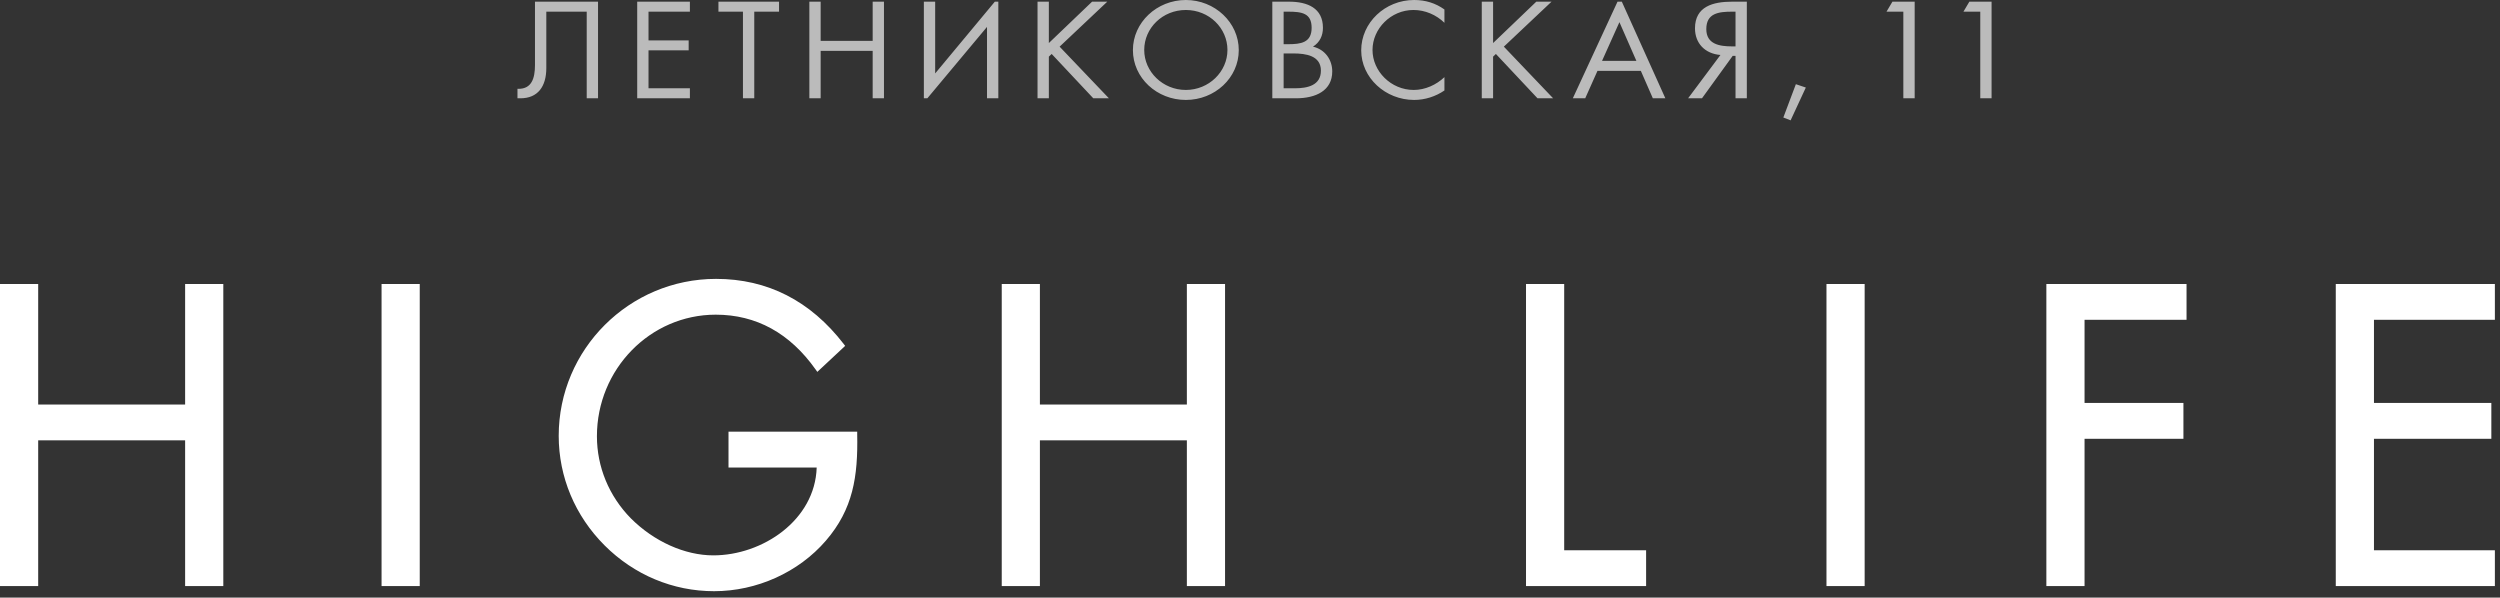
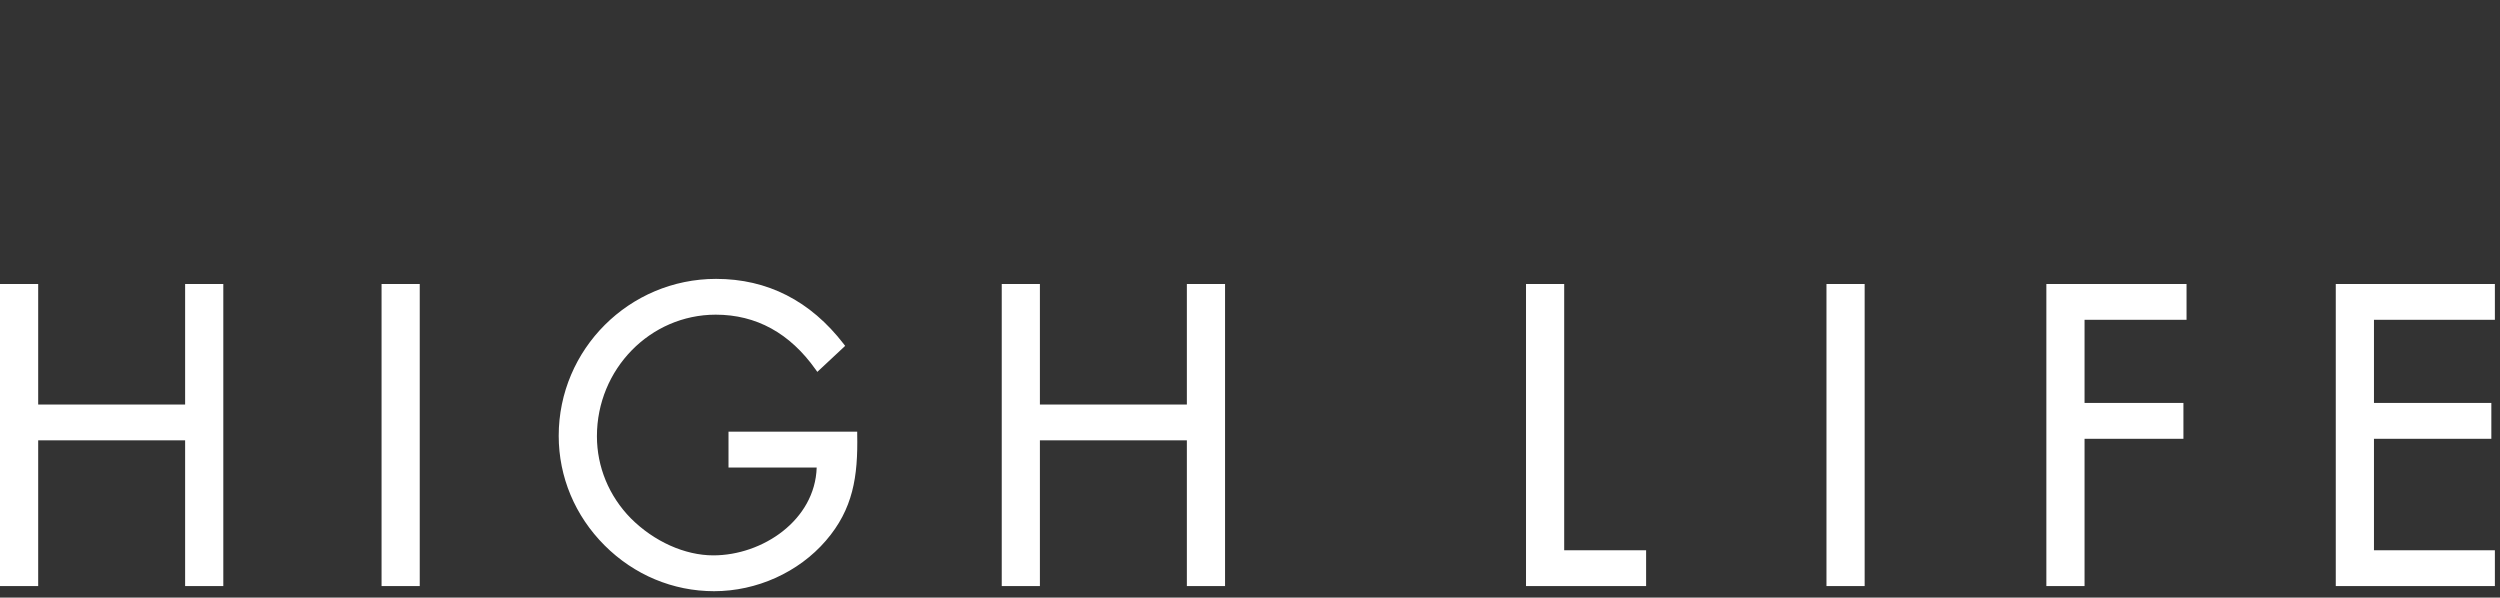
<svg xmlns="http://www.w3.org/2000/svg" width="251px" height="60px" viewBox="0 0 251 60">
  <rect x="0" y="0" width="251" height="60" fill="#333333" stroke="none" />
  <title>logo-full</title>
  <g id="Page-1" stroke="none" stroke-width="1" fill="none" fill-rule="evenodd">
    <g id="High-Life-1200" transform="translate(-475, -17)">
      <g id="logo-full" transform="translate(475, 17)">
        <path d="M73.142,43.342 L86.063,43.342 L86.063,43.592 C86.149,47.844 85.652,51.115 82.918,54.283 C80.181,57.459 75.985,59.356 71.693,59.356 C67.569,59.356 63.663,57.722 60.696,54.754 C57.728,51.784 56.094,47.881 56.094,43.757 C56.094,35.068 63.179,28 71.891,28 C77.055,28 81.37,30.203 84.713,34.541 L84.855,34.726 L82.058,37.338 L81.89,37.1 C79.305,33.448 75.929,31.593 71.858,31.593 C65.28,31.593 59.931,37.067 59.931,43.796 C59.931,46.876 61.14,49.804 63.337,52.041 C65.666,54.369 68.762,55.759 71.617,55.759 C76.551,55.759 81.831,52.228 81.996,46.939 L73.142,46.939 L73.142,43.342 Z M104.406,40.615 L119.161,40.615 L119.161,28.514 L122.995,28.514 L122.995,58.842 L119.161,58.842 L119.161,44.212 L104.406,44.212 L104.406,58.842 L100.575,58.842 L100.575,28.514 L104.406,28.514 L104.406,40.615 Z M18.586,40.615 L3.834,40.615 L3.834,28.514 L0,28.514 L0,58.842 L3.834,58.842 L3.834,44.212 L18.586,44.212 L18.586,58.842 L22.42,58.842 L22.42,28.514 L18.586,28.514 L18.586,40.615 Z M38.309,28.514 L42.142,28.514 L42.142,58.842 L38.309,58.842 L38.309,28.514 Z M205.455,58.842 L209.289,58.842 L209.289,44.053 L219.216,44.053 L219.216,40.457 L209.289,40.457 L209.289,32.111 L219.529,32.111 L219.529,28.514 L205.455,28.514 L205.455,58.842 Z M250.486,28.514 L250.486,32.111 L238.346,32.111 L238.346,40.457 L250.131,40.457 L250.131,44.053 L238.346,44.053 L238.346,55.249 L250.486,55.249 L250.486,58.842 L234.512,58.842 L234.512,28.514 L250.486,28.514 Z M187.211,28.514 L183.378,28.514 L183.378,58.842 L187.211,58.842 L187.211,28.514 Z M153.211,28.514 L157.045,28.514 L157.045,55.249 L165.269,55.249 L165.269,58.842 L153.211,58.842 L153.211,28.514 Z" id="Shape" fill="#FFFFFF" />
-         <path d="M113.744,5.03 C113.744,2.251 116.151,0 119.058,0 C121.965,0 124.372,2.251 124.372,5.03 C124.372,7.822 121.965,10.034 119.058,10.034 C116.151,10.034 113.744,7.822 113.744,5.03 Z M114.88,5.017 C114.88,7.204 116.746,9.031 119.058,9.031 C121.37,9.031 123.236,7.204 123.236,5.017 C123.236,2.817 121.397,1.003 119.058,1.003 C116.719,1.003 114.88,2.817 114.88,5.017 Z M53.712,6.524 C53.712,7.915 53.348,8.918 52.063,8.918 L51.954,8.918 L51.954,9.869 L52.253,9.869 C53.997,9.869 54.85,8.685 54.85,6.832 L54.85,1.171 L58.906,1.171 L58.906,9.869 L60.042,9.869 L60.042,0.168 L53.712,0.168 L53.712,6.524 Z M63.975,9.869 L69.265,9.869 L69.265,8.864 L65.111,8.864 L65.111,5.056 L69.142,5.056 L69.142,4.053 L65.111,4.053 L65.111,1.171 L69.265,1.171 L69.265,0.168 L63.975,0.168 L63.975,9.869 Z M74.592,1.171 L72.131,1.171 L72.131,0.168 L78.216,0.168 L78.216,1.171 L75.728,1.171 L75.728,9.869 L74.592,9.869 L74.592,1.171 Z M87.616,4.105 L82.394,4.105 L82.394,0.168 L81.259,0.168 L81.259,9.869 L82.394,9.869 L82.394,5.108 L87.616,5.108 L87.616,9.869 L88.751,9.869 L88.751,0.168 L87.616,0.168 L87.616,4.105 Z M93.891,0.168 L93.891,7.372 L99.881,0.168 L100.232,0.168 L100.232,9.869 L99.096,9.869 L99.096,2.701 L93.106,9.869 L92.756,9.869 L92.756,0.168 L93.891,0.168 Z M111.171,0.168 L109.645,0.168 L105.304,4.322 L105.304,0.168 L104.168,0.168 L104.168,9.869 L105.304,9.869 L105.304,5.687 L105.589,5.418 L109.767,9.869 L111.334,9.869 L106.385,4.684 L111.171,0.168 Z M131.824,4.684 C132.514,4.247 132.823,3.577 132.823,2.792 C132.823,0.809 131.269,0.168 129.417,0.168 L127.74,0.168 L127.74,9.869 L130.107,9.869 C132.122,9.869 133.758,9.096 133.758,7.168 C133.758,6.007 133.041,4.965 131.824,4.684 Z M128.876,1.171 L129.322,1.171 C130.715,1.171 131.688,1.326 131.688,2.792 C131.688,4.296 130.593,4.438 129.308,4.438 L128.876,4.438 L128.876,1.171 Z M130.012,8.864 L128.876,8.864 L128.876,5.366 L129.862,5.366 C131.106,5.366 132.619,5.586 132.619,7.09 C132.622,8.569 131.283,8.864 130.012,8.864 Z M141.978,10.034 C139.099,10.034 136.665,7.809 136.665,5.056 C136.665,2.277 139.058,0 141.978,0 C143.114,0 144.116,0.308 145.021,0.951 L145.021,2.29 C144.209,1.492 143.087,1.003 141.91,1.003 C139.639,1.003 137.8,2.882 137.8,5.017 C137.8,7.152 139.653,9.031 141.938,9.031 C143.087,9.031 144.209,8.517 145.021,7.744 L145.021,9.083 C144.141,9.688 143.06,10.034 141.978,10.034 Z M155.774,0.168 L154.244,0.168 L149.906,4.322 L149.906,0.168 L148.77,0.168 L148.77,9.869 L149.906,9.869 L149.906,5.687 L150.188,5.418 L154.366,9.869 L155.934,9.869 L150.987,4.684 L155.774,0.168 Z M157.911,9.869 L162.399,0.168 L162.831,0.168 L167.202,9.869 L165.945,9.869 L164.741,7.116 L160.386,7.116 L159.156,9.869 L157.911,9.869 Z M162.59,2.225 L160.845,6.111 L164.293,6.111 L162.59,2.225 Z M170.177,2.843 C170.177,4.335 171.163,5.392 172.733,5.519 L169.487,9.866 L170.881,9.866 L173.964,5.606 L174.247,5.606 L174.247,9.866 L175.382,9.866 L175.382,0.168 L173.907,0.168 C171.976,0.168 170.177,0.656 170.177,2.843 Z M174.247,4.658 L173.896,4.658 C172.611,4.658 171.313,4.425 171.313,2.921 C171.313,1.326 172.543,1.171 173.91,1.171 L174.247,1.171 L174.247,4.658 Z M179.778,12.082 L179.047,11.797 L180.305,8.453 L181.305,8.789 L179.778,12.082 Z M189.405,1.171 L191.095,1.171 L191.095,9.869 L192.233,9.869 L192.233,0.168 L190,0.168 L189.405,1.171 Z M197.129,1.171 L197.724,0.168 L199.954,0.168 L199.954,9.869 L198.819,9.869 L198.819,1.171 L197.129,1.171 Z" id="Shape" fill="#BBBBBB" />
      </g>
    </g>
  </g>
</svg>